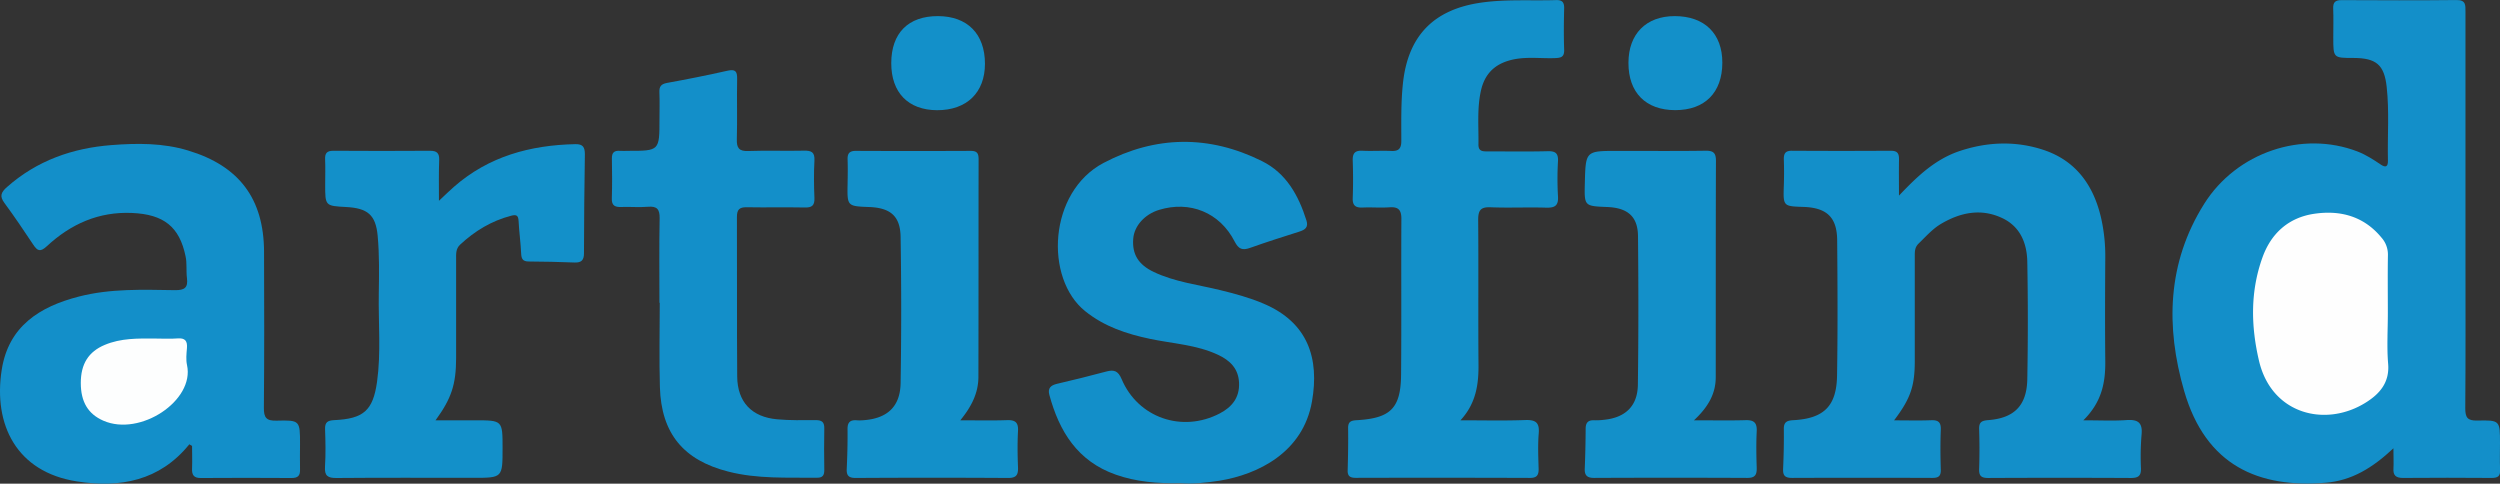
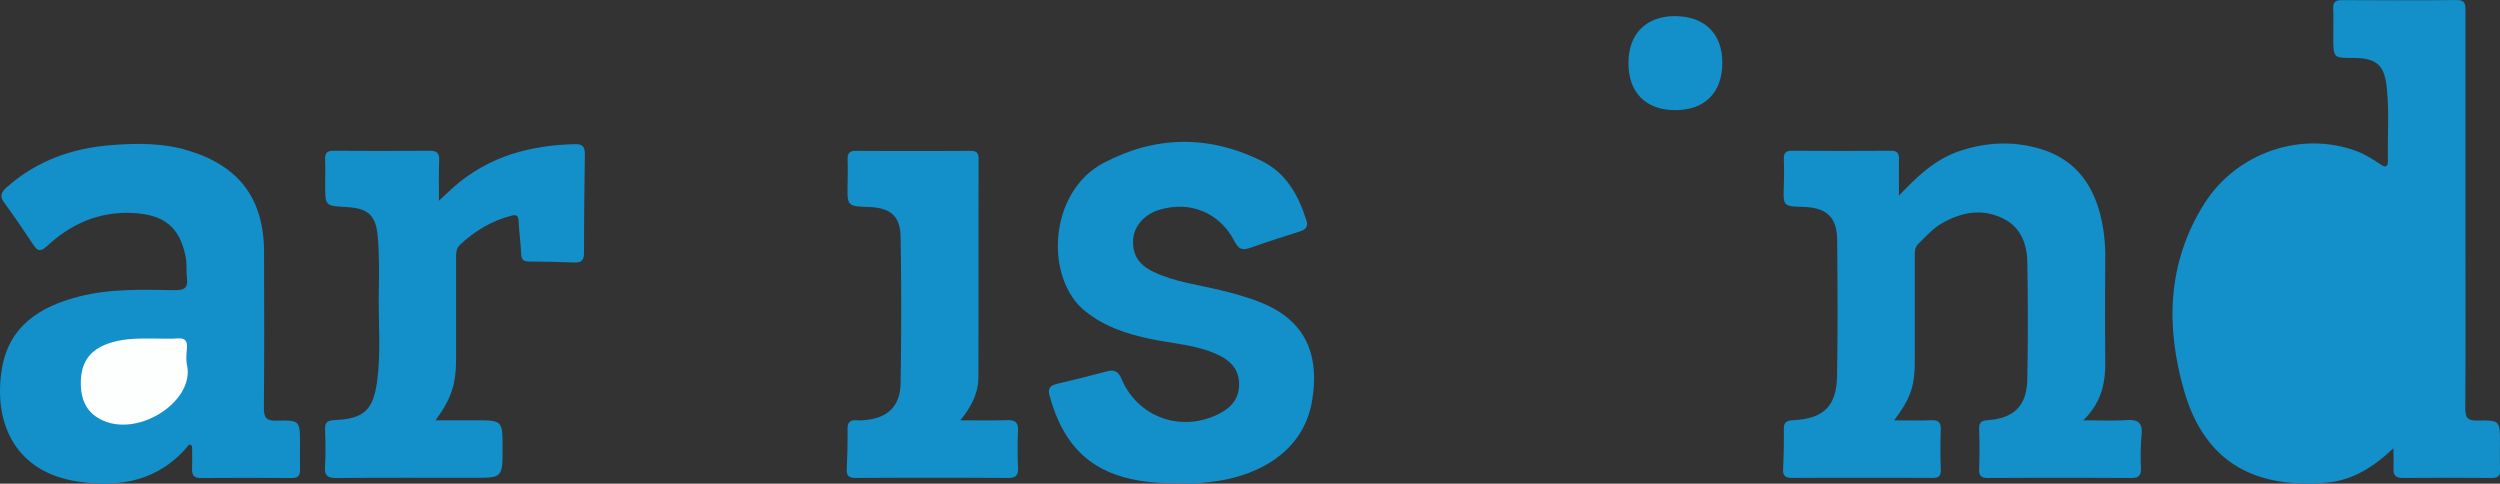
<svg xmlns="http://www.w3.org/2000/svg" id="Layer_1" data-name="Layer 1" viewBox="0 0 1837.37 355.46">
  <rect x="0" y="0" width="1837.37" height="355.46" fill="#333333" stroke="none" />
  <defs>
    <style>.cls-1{fill:#138fc9;}.cls-2{fill:#1390c9;}.cls-3{fill:#fefefe;}.cls-4{fill:#fdfefe;}</style>
  </defs>
  <path class="cls-1" d="M1810.89,339.78c-15.45,14.55-30.77,23.73-49.56,25.3-49.41,4.12-88.33-12.44-104.22-67.35-13.69-47.31-12.56-94.27,14.72-137.63,23.84-37.89,72.12-54.08,112.7-38.43,6.14,2.37,11.57,5.91,17,9.56,3.51,2.39,5.42,1.82,5.32-2.79-.4-18,1.06-36.15-.9-54.16-1.78-16.37-7.67-21.31-24.44-21.37-14.82,0-14.82,0-14.82-15,0-7.11.22-14.23-.07-21.33-.19-4.68,1.62-6.19,6.18-6.17,28.15.13,56.3.25,84.44-.06,6.93-.08,6.6,3.73,6.6,8.47q-.09,88.44,0,176.87c0,38.22.16,76.44-.15,114.66,0,6.86,1.63,9.23,8.84,9.06,16.67-.39,16.68,0,16.68,16.61,0,6.52-.24,13.05.08,19.56.23,4.79-1.74,6-6.24,6q-32.45-.26-64.89,0c-5.34.05-7.64-1.71-7.24-7.17C1811.14,350.38,1810.89,346.31,1810.89,339.78Z" transform="translate(-51.85 -10.32)" />
  <path class="cls-1" d="M1447.5,154.09c13.54-14.25,26.77-27,45.29-33,20-6.53,40.31-7.23,60.2-.84,24.87,8,38,26.82,43.37,51.69a127.14,127.14,0,0,1,2.76,28.2c-.17,25.18-.25,50.37,0,75.54.16,15.6-2.42,30-16.12,43.54,12.11,0,22,.51,31.72-.16,8.36-.57,11.94,1.81,11.07,10.7a194.28,194.28,0,0,0-.45,24.85c.17,5.62-2.16,7-7.38,7q-52.44-.26-104.88,0c-4.94,0-6.85-1.4-6.67-6.54.34-9.77.32-19.56,0-29.33-.16-5.08,1.78-6.28,6.66-6.65,19.18-1.45,28.39-10.74,28.74-30.12q.78-43.1,0-86.21c-.25-13.62-5.09-25.86-18.41-32.15-15.54-7.33-30.63-4.19-44.83,4.14-6.4,3.75-11.33,9.45-16.66,14.59-3,2.92-2.8,6.28-2.8,9.81q0,38.22,0,76.44c0,18.48-3.07,27.67-15.22,43.67,9.9,0,18.55.25,27.18-.09,5.34-.21,7.38,1.48,7.16,7-.38,9.76-.31,19.56,0,29.32.14,4.76-1.71,6.09-6.22,6.07q-51.55-.19-103.11,0c-5.08,0-6.79-1.64-6.56-6.66.44-9.76.65-19.54.53-29.3-.07-5.34,2.54-6.22,7.12-6.47,22.3-1.24,31.62-10.28,32-32.74.54-33.17.37-66.36.09-99.54-.15-16.88-7.7-23.89-24.8-24.45-15-.49-14.91-.48-14.4-16q.31-9.33,0-18.67c-.12-4.22.83-6.63,5.81-6.6q36.45.22,72.89,0c4.87,0,6,2.1,5.94,6.43C1447.37,136.4,1447.5,145.25,1447.5,154.09Z" transform="translate(-51.85 -10.32)" />
  <path class="cls-1" d="M191,336.85c-21.84,27-51,32.21-82.68,27.27C64,357.22,46.75,322.36,53.13,282c5-31.83,27.73-46.28,56.65-53.72,23.28-6,47-5.05,70.64-4.71,7,.1,9.74-1.74,8.83-8.87-.68-5.26.1-10.76-1-15.91-4.47-21.92-16.15-30.92-39.29-31.95-24.61-1.1-45.11,8.14-62.68,24.43-4.79,4.44-6.9,3.57-10-1.14-6.87-10.34-13.83-20.65-21.19-30.65-3.73-5-2.47-7.84,1.91-11.71,22-19.45,48.14-28.62,76.8-30.82,18.86-1.45,37.82-1.64,56.35,4,37.39,11.29,55.63,35.32,55.76,74.45.14,38.2.22,76.41-.13,114.61-.06,7.31,1.83,9.67,9.34,9.47,17.22-.46,17.23-.07,17.23,17.26,0,6.22-.17,12.45,0,18.66.16,4.57-1.64,6.26-6.24,6.23q-33.33-.23-66.64,0c-5.26.05-6.67-2.3-6.47-7,.23-5.5,0-11,0-16.54Z" transform="translate(-51.85 -10.32)" />
-   <path class="cls-2" d="M1125.21,319.22c15.84,0,31.7.4,47.52-.18,7.71-.28,10.69,1.78,10,9.83-.68,8.53-.33,17.17-.08,25.75.14,4.74-1.14,7-6.41,6.94q-64-.22-127.92-.05c-3.88,0-6.15-1-6-5.44.28-10.36.48-20.72.33-31.08-.07-5,2.39-5.62,6.57-5.86,24.67-1.43,32.14-8.83,32.36-33.39.34-38.19,0-76.39.22-114.59,0-6.74-2.33-8.91-8.81-8.46s-13-.13-19.53.16c-5.16.23-7.64-1.28-7.42-6.95.34-9.17.32-18.37,0-27.53-.18-5.32,1.57-7.53,7.08-7.26,7.09.35,14.22-.16,21.31.16,5.42.25,7.31-1.87,7.32-7.21,0-14.19-.32-28.36,1.2-42.56,3.74-34.86,22.54-54.24,57.45-59.25,18.3-2.62,36.63-1.28,54.95-1.86,4.68-.15,6.2,1.6,6.08,6.18-.25,10.06-.35,20.14,0,30.19.21,5.46-2.24,6.11-6.85,6.27-11.46.41-23-1.55-34.39,2-11.17,3.45-17.37,10.8-19.87,21.68-3,13.12-1.67,26.51-1.88,39.8-.08,5.47,3.67,5.07,7.32,5.07,14.5,0,29,.24,43.52-.13,5.76-.15,7.92,1.48,7.61,7.42a225.71,225.71,0,0,0,0,25.75c.45,7-2.45,8.51-8.8,8.32-13.61-.41-27.25.26-40.85-.28-7.26-.29-9,2.32-9,9.19.29,35.23-.06,70.47.22,105.7C1138.68,292.68,1136.7,306.82,1125.21,319.22Z" transform="translate(-51.85 -10.32)" />
  <path class="cls-1" d="M919.45,365.4c-17.06.34-32.55-.95-47.58-6.24-28-9.86-41.53-31.66-48.81-58.68-1.29-4.78,1-7,5.58-8.06,12.08-2.82,24.13-5.78,36.09-9,5.76-1.56,8.82-.71,11.46,5.53,12,28.41,44.42,39.59,72,25.28,9-4.67,14.75-11.58,14.3-22.53-.44-10.61-6.76-16.57-15.58-20.68-15.8-7.37-33.18-8.13-49.88-11.66-17.25-3.64-33.49-9-47.58-20.3-30.09-24.14-27.12-87.6,13.46-109,38.24-20.15,77.65-20.68,116.53-1.28,17.82,8.88,26.78,25.23,32.58,43.56,1.6,5-1,6.87-5.23,8.21-12.09,3.83-24.19,7.66-36.14,11.93-5.7,2-8.47,1.06-11.45-4.75-10.92-21.27-32.87-30.08-55.48-23.17-10.58,3.24-18.23,11.74-19,21.13-.93,11.41,3.69,19.09,15.1,24.52,15.39,7.32,32.27,9.29,48.58,13.27,10.91,2.66,21.73,5.56,32.11,10,32.84,13.94,41.07,40.42,35.58,71.85-6.57,37.6-39.7,53.63-67.89,58.27C938.29,365.16,928.24,366.12,919.45,365.4Z" transform="translate(-51.85 -10.32)" />
  <path class="cls-2" d="M374.45,157.89c4.69-4.39,7.75-7.42,11-10.25,25.55-22.39,56-30.66,89.25-31.38,5.66-.12,7,2.33,7,7.45q-.57,36.42-.66,72.84c0,5.08-2,6.86-6.85,6.7-11.23-.39-22.48-.73-33.72-.75-4.39,0-5.41-1.9-5.6-5.88-.36-8-1.48-15.9-1.89-23.87-.22-4.12-1.53-4.91-5.49-3.88-14.39,3.75-26.6,11.15-37.42,21.19-3.33,3.09-3,6.82-3,10.65,0,24.29.05,48.58,0,72.88-.06,19.25-3.35,29.45-15.13,45.63h28.92c20.35,0,20.35,0,20.35,20.39,0,21.88,0,21.88-21.48,21.88-33.48,0-67-.16-100.43.13-6.46.06-9.05-1.44-8.6-8.34.59-9.15.37-18.37.06-27.54-.16-5.1,1.83-6.41,6.72-6.65,21.64-1,28.49-7.07,31.47-28.13,3-21.51.93-43.18,1.28-64.78.22-14.2.49-28.49-.82-42.6-1.43-15.52-7.55-20.28-23.15-21.12-15.42-.83-15.42-.83-15.42-16.42,0-6.22.21-12.45-.05-18.66-.2-4.55,1.41-6.28,6.08-6.25q35.55.24,71.11,0c5,0,6.79,1.79,6.65,6.75C374.26,137.2,374.45,146.55,374.45,157.89Z" transform="translate(-51.85 -10.32)" />
-   <path class="cls-1" d="M536.5,232.9c0-20.72-.25-41.45.15-62.17.12-6.72-2-9-8.61-8.45s-13-.08-19.53.16c-4.65.17-7.18-.94-7-6.34.32-9.76.22-19.54.05-29.3-.08-4.24,1.64-5.93,5.77-5.62,2.06.16,4.14,0,6.21,0,23,0,23,0,23-23.39,0-6.51.22-13-.06-19.54-.19-4.3,1.14-6.17,5.65-7q22.24-4,44.3-8.94c5.68-1.28,7.29.19,7.18,5.87-.29,14.8.18,29.62-.22,44.41-.18,6.45,1.56,9,8.42,8.71,13.6-.49,27.24.07,40.85-.25,5.48-.12,8.09,1,7.76,7.24-.48,9.15-.39,18.36,0,27.52.22,5.52-1.81,7.15-7.17,7-14.21-.29-28.43.08-42.63-.18-5.42-.11-7.19,1.82-7.17,7.2.18,39.08-.1,78.16.21,117.24.16,18.69,10.66,29.76,29.35,31.41,9.4.84,18.92.67,28.38.59,4.54,0,6.38,1.5,6.28,6.15-.22,10.06-.15,20.13,0,30.2.06,3.88-.89,6.08-5.38,6-21.86-.22-43.79,1-65.29-4.54-32.81-8.37-49.13-28-50.15-61.92-.62-20.71-.11-41.45-.11-62.17Z" transform="translate(-51.85 -10.32)" />
-   <path class="cls-2" d="M1296.82,319.22c14.55,0,26.28.25,38-.1,6.21-.18,8.42,2,8.12,8.24-.42,8.86-.29,17.76,0,26.64.15,5-1,7.59-6.81,7.56q-56.38-.26-112.79,0c-4.9,0-7-1.78-6.78-6.8q.6-14.62.66-29.27c0-4.53,1.81-6.51,6.36-6.28a48.13,48.13,0,0,0,7.08-.36c15.7-1.55,24.73-10.05,24.94-25.75.5-36.4.45-72.82.1-109.22-.14-14.44-7.56-20.82-22.69-21.42-16.81-.67-16.81-.67-16.39-17.56.59-23.67.59-23.67,23.93-23.67,21.62,0,43.23.18,64.84-.13,5.85-.08,7.62,1.74,7.59,7.56-.19,53-.1,106-.15,159C1312.77,299.51,1307.55,309.19,1296.82,319.22Z" transform="translate(-51.85 -10.32)" />
  <path class="cls-2" d="M757.62,319.22c11.41,0,22.82.28,34.22-.11,6.08-.22,8.53,1.56,8.19,7.95-.47,8.86-.36,17.77,0,26.64.2,5.46-1.09,7.94-7.27,7.9q-56-.36-111.94,0c-5,0-6.91-1.53-6.67-6.62.45-9.75.7-19.52.59-29.27-.07-5.2,2.13-6.91,6.93-6.49a32.63,32.63,0,0,0,5.32-.11c17-1.35,26.48-10,26.76-27.16q.88-53.73,0-107.48c-.22-15.34-7.51-21.43-23.11-22-16.19-.62-16.16-.62-15.85-17.13.11-5.92.2-11.85,0-17.76-.16-4.46,1.37-6.4,6.09-6.37q42.2.19,84.4,0c5,0,5.8,2.12,5.79,6.4-.1,53.3,0,106.61-.14,159.91C770.85,299.2,765.88,309.14,757.62,319.22Z" transform="translate(-51.85 -10.32)" />
-   <path class="cls-2" d="M706.88,56.79c0-22.15,12.48-34.7,34.37-34.63,21.63.08,34.47,13.1,34.49,35,0,21.23-13.38,34.21-35.24,34.15C719.35,91.2,706.86,78.39,706.88,56.79Z" transform="translate(-51.85 -10.32)" />
  <path class="cls-2" d="M1283.13,91.27c-21.73,0-34.51-12.89-34.45-34.75,0-21.31,13-34.35,34-34.36,21.93,0,35.09,12.91,35,34.36C1317.6,78.39,1304.8,91.26,1283.13,91.27Z" transform="translate(-51.85 -10.32)" />
-   <path class="cls-3" d="M1806.79,240.46c0,12.43-.81,24.93.22,37.28,1.13,13.67-6.21,22-16.2,28.29-29.41,18.64-69.43,9.08-78.71-30.54-6-25.62-6.42-51,2.53-75.93,6.41-17.9,19.32-29.34,38-32.11,19.08-2.83,36.47,1.68,49.47,17.48a18.74,18.74,0,0,1,4.75,12.9C1806.62,212,1806.79,226.25,1806.79,240.46Z" transform="translate(-51.85 -10.32)" />
  <path class="cls-4" d="M165.52,259.13c5.62,0,11.28.35,16.87-.09s7.29,1.95,6.85,7.18c-.34,4.12-.82,8.45.06,12.41,5.73,26-34.39,52.78-61.53,40.86-11.06-4.85-16.53-13.65-16.54-27.69s5.69-23,17.59-28S153.08,259.06,165.52,259.13Z" transform="translate(-51.85 -10.32)" />
</svg>